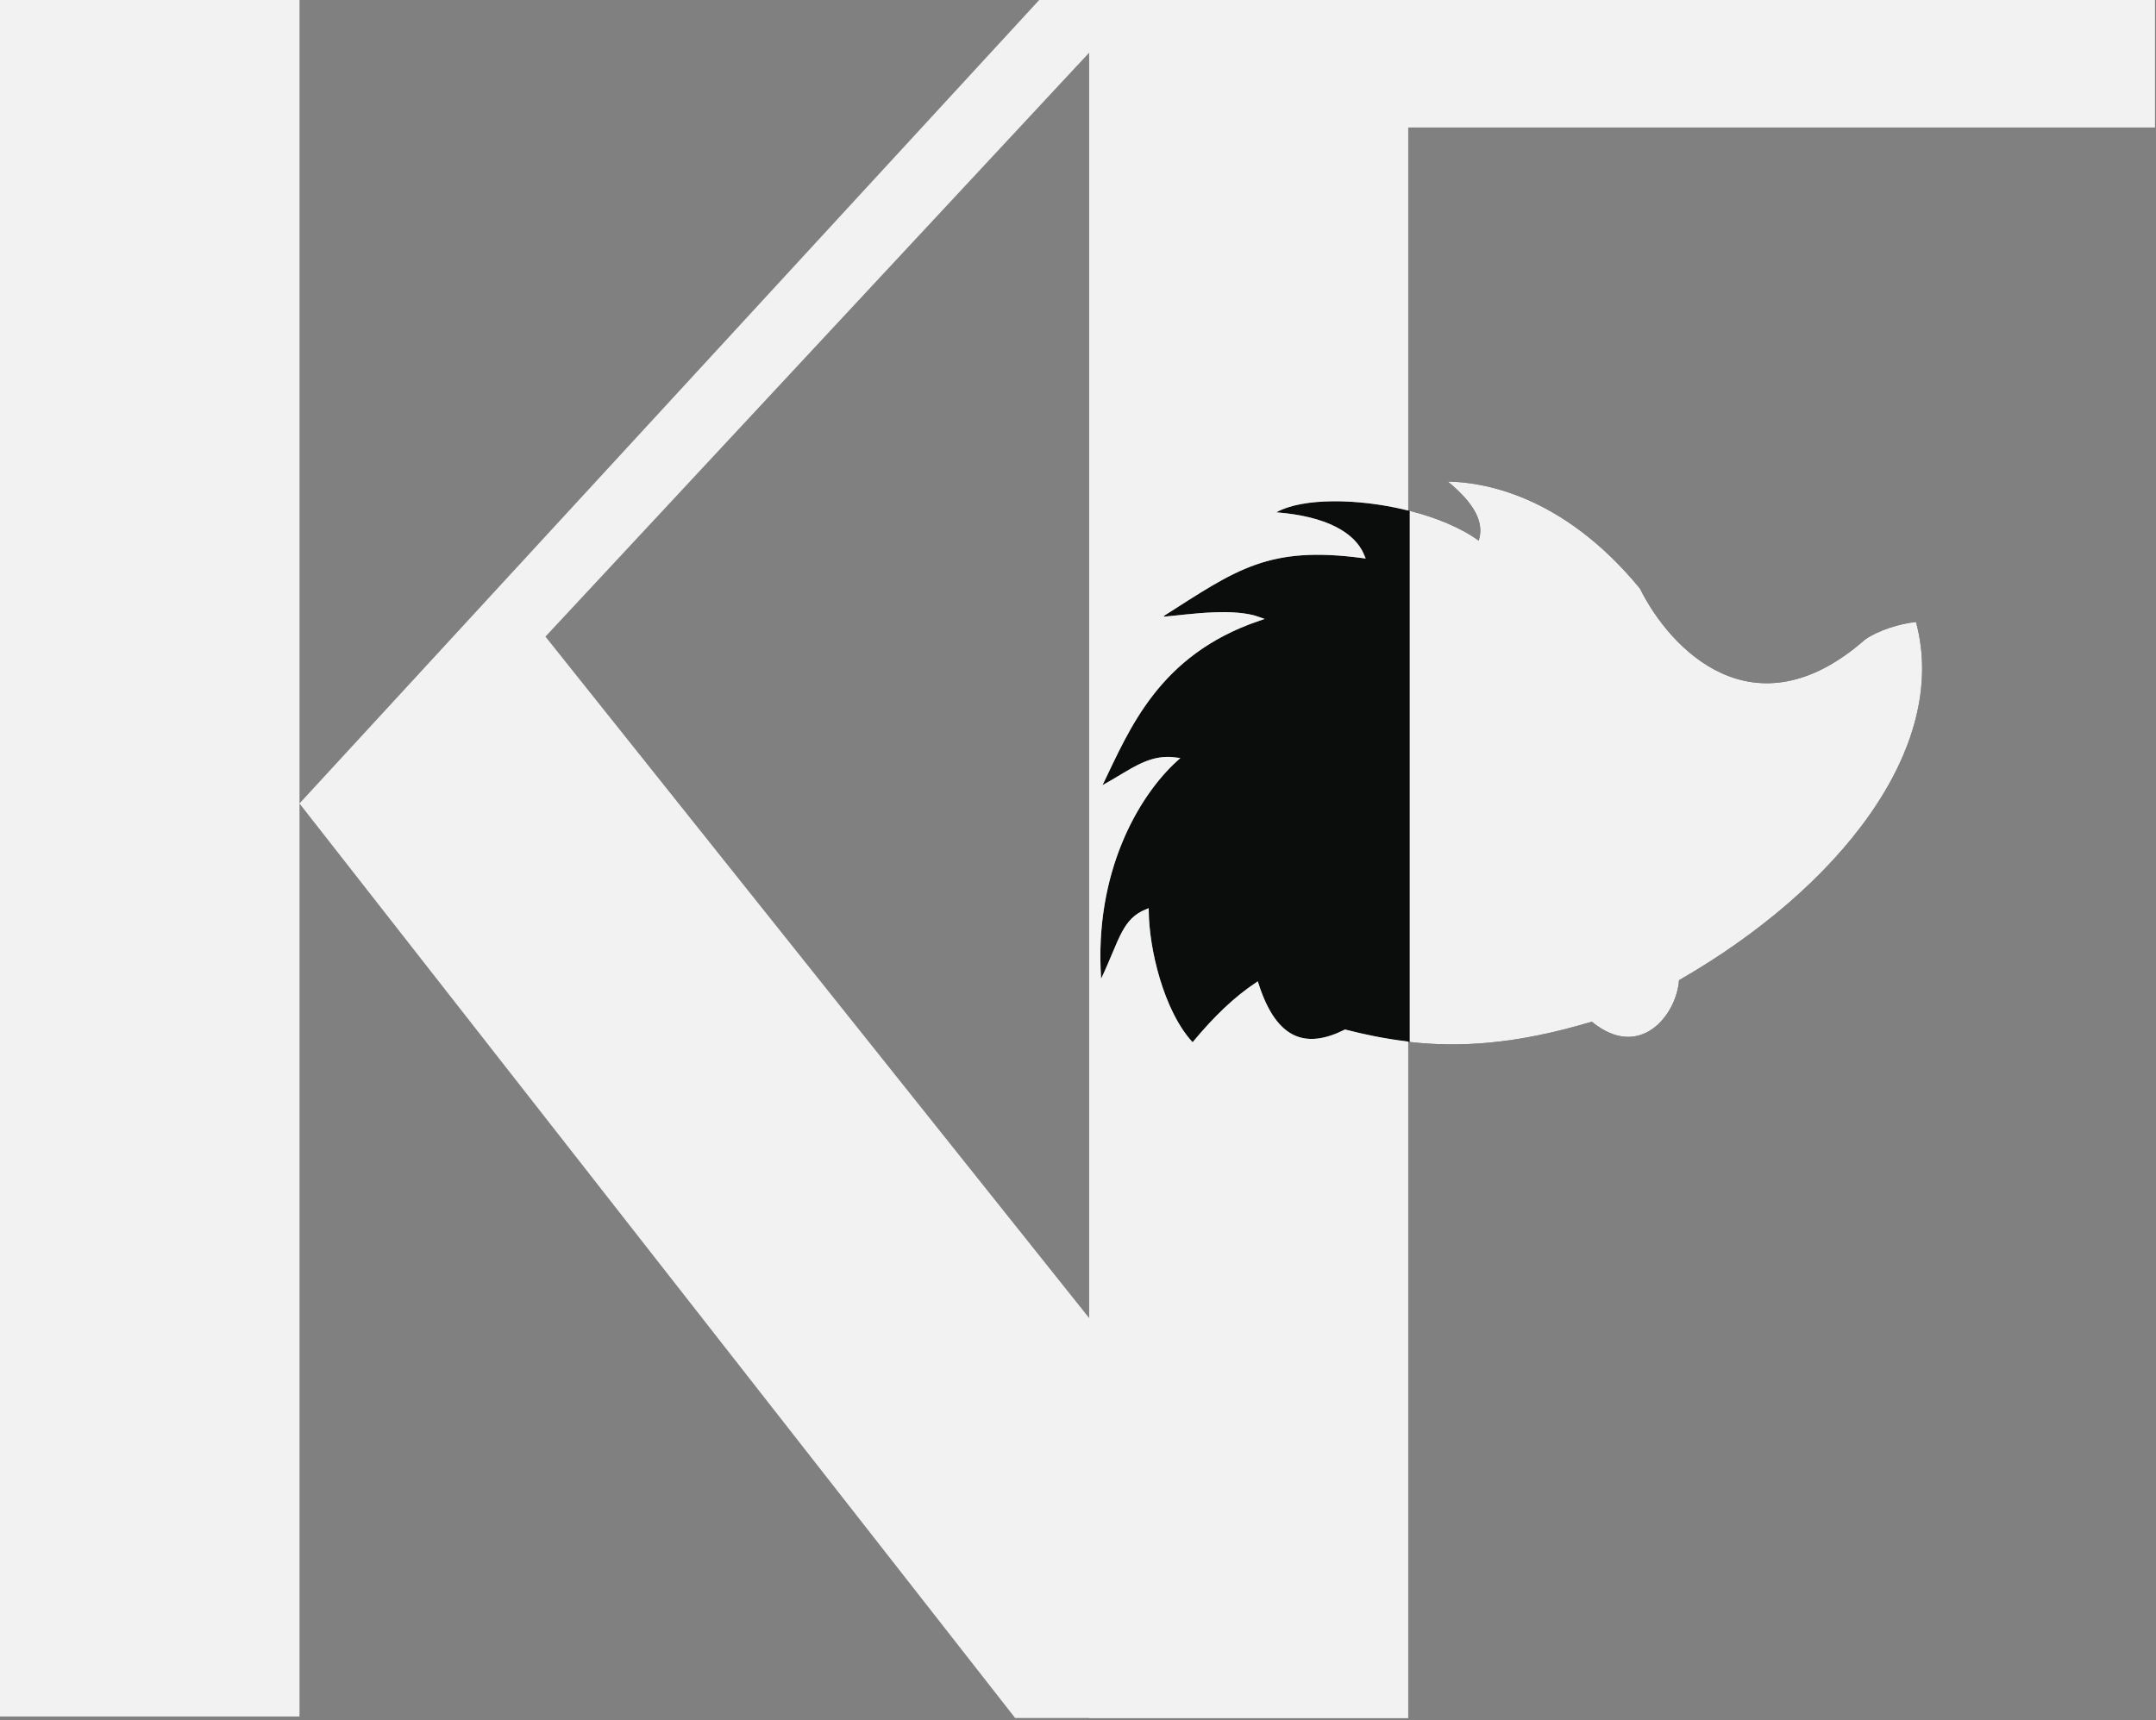
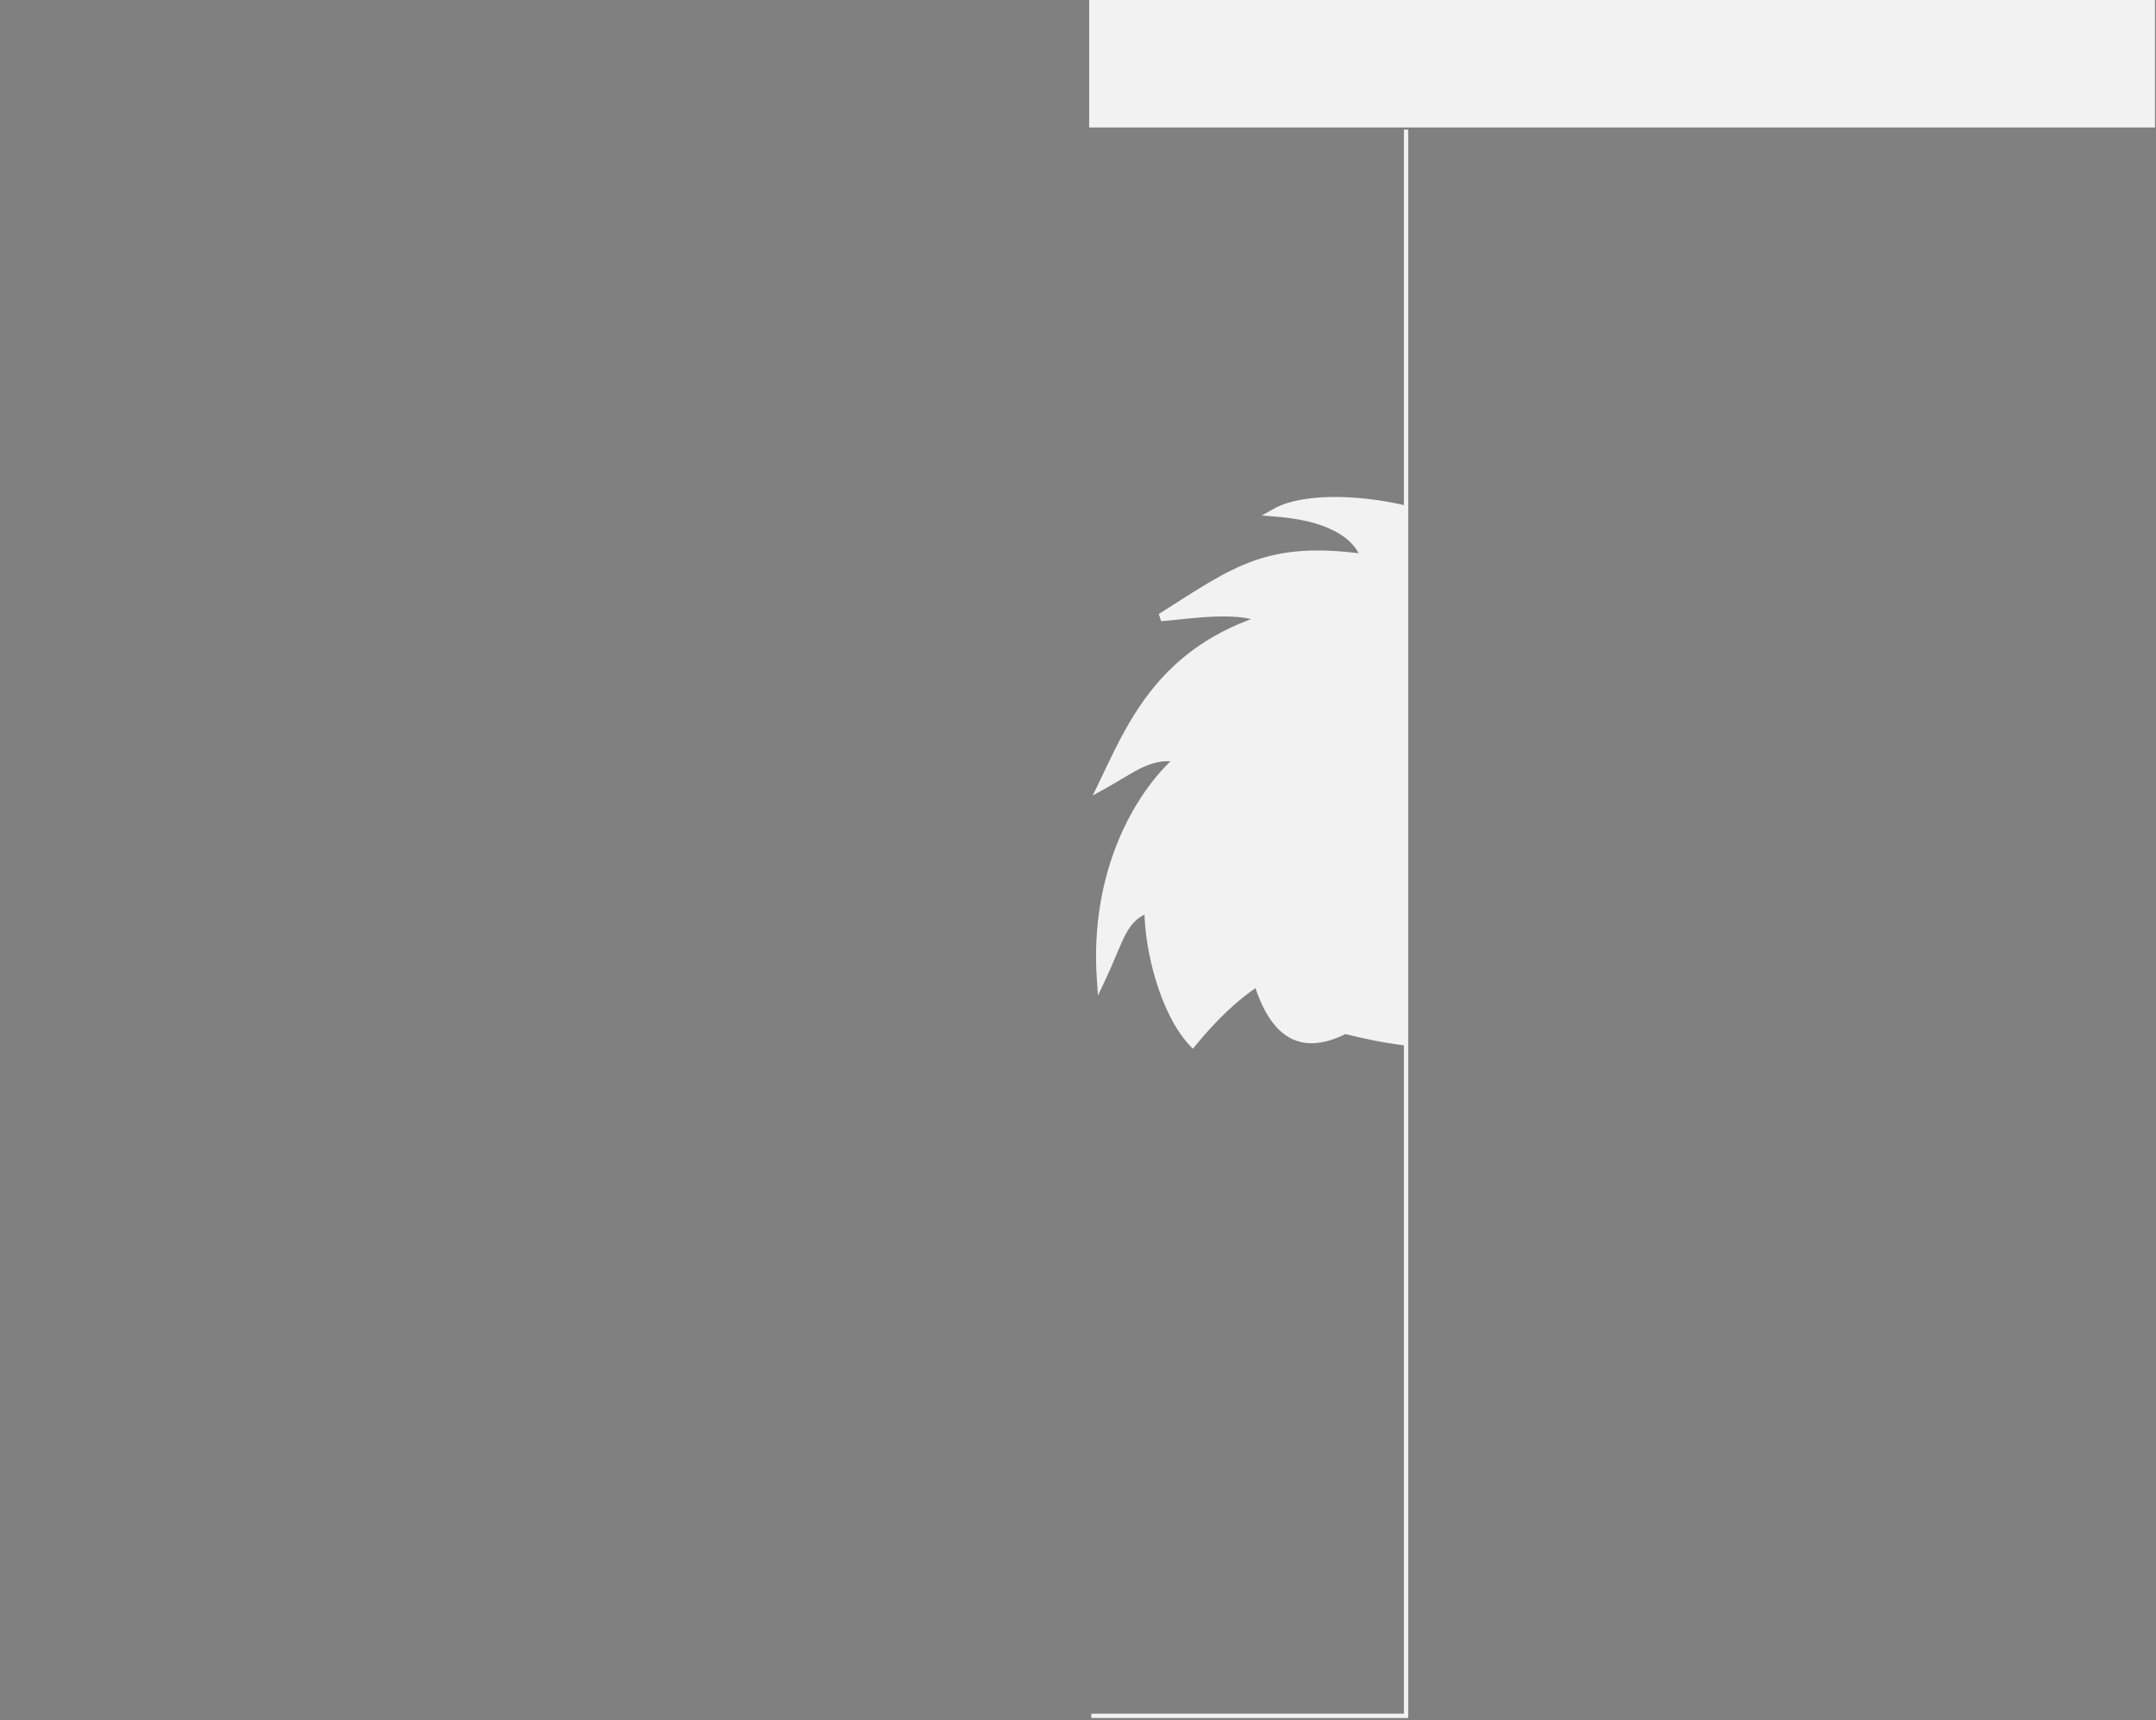
<svg xmlns="http://www.w3.org/2000/svg" width="500" height="399" viewBox="0 0 500 399" fill="none">
  <rect x="0" y="0" width="500" height="399" fill="#808080" stroke="none" />
-   <path d="M255.366 227.033C253.658 201.807 264.536 183.765 273.721 175.873C266.734 174.466 262.601 178.338 255.685 182.144C262.109 168.87 268.955 151.365 293.208 143.618C287.229 140.641 275.467 142.601 269.598 143.085C286.879 132.081 294.093 126.417 316.698 129.562C314.682 123.369 307.208 119.729 295.985 118.848C305.286 113.644 330.778 116.577 342.919 125.421C344.293 121.223 341.968 116.809 335.761 111.701C343.163 111.832 362.024 114.265 380.312 136.515C387.259 150.579 406.722 171.031 432.542 148.345C435.564 146.224 440.683 144.618 444.34 144.292C452.204 173.584 426.398 206.113 389.376 227.383C388.849 235.358 380.366 246.221 369.15 237.003C343.251 244.803 326.796 242.647 311.924 238.823C303.378 243.125 296.074 241.899 291.698 227.644C286.513 231.027 281.69 235.599 276.578 241.775C269.914 234.58 266.349 219.938 266.395 210.682C260.172 212.892 259.783 217.715 255.366 227.033Z" fill="#0B0D0C" />
-   <path d="M262.809 0.5L126.126 147.338L125.832 147.653L126.101 147.99L325.543 398.028H235.661L70.113 186.416L241.225 0.5H262.809ZM68.958 0.5V186.196L68.803 186.364L68.958 186.562V397.693H0.5V0.5H68.958Z" fill="#F2F2F2" stroke="#F2F2F2" />
-   <path d="M326.081 30.071V117.8C320.414 116.442 314.479 115.744 309.189 115.784C303.724 115.826 298.881 116.654 295.742 118.41L294.303 119.216L295.947 119.345C301.52 119.783 306.124 120.903 309.568 122.657C312.705 124.255 314.859 126.366 315.939 128.954C305.044 127.518 297.704 128.172 290.985 130.545C284.128 132.967 277.944 137.176 269.329 142.661L269.639 143.581C272.618 143.336 276.969 142.73 281.382 142.552C285.221 142.397 288.984 142.576 291.784 143.561C268.33 151.581 261.534 168.907 255.234 181.925L254.551 183.338L255.926 182.581C257.665 181.624 259.232 180.661 260.694 179.789C262.162 178.914 263.525 178.129 264.884 177.508C267.305 176.4 269.704 175.815 272.604 176.195C263.484 184.521 253.198 202.399 254.868 227.066L254.997 228.979L255.818 227.247C256.928 224.906 257.785 222.846 258.539 221.051C259.296 219.25 259.944 217.727 260.644 216.429C261.919 214.063 263.352 212.47 265.899 211.409C265.966 215.98 266.85 221.682 268.492 227.145C270.221 232.895 272.806 238.437 276.212 242.114L276.6 242.533L276.964 242.094C281.873 236.163 286.498 231.738 291.421 228.429C293.603 235.207 296.513 239.057 300.042 240.647C303.641 242.269 307.718 241.464 311.98 239.351C316.448 240.493 321.106 241.439 326.081 242.053V398.028H253.09V30.071H326.081ZM499.269 0.5V29.071H327.081V0.5H499.269ZM326.081 0.5V29.071H253.09V0.5H326.081Z" fill="#F2F2F2" stroke="#F2F2F2" />
-   <path fill-rule="evenodd" clip-rule="evenodd" d="M326.924 241.709C338.279 243.01 351.53 242.313 369.154 237.005C380.369 246.223 388.853 235.36 389.38 227.385C426.402 206.115 452.208 173.586 444.343 144.294C440.687 144.62 435.568 146.226 432.546 148.347C406.725 171.033 387.263 150.581 380.315 136.517C362.028 114.267 343.166 111.834 335.765 111.703C341.972 116.811 344.296 121.225 342.923 125.423C338.762 122.392 333.032 120.055 326.924 118.502V241.709Z" fill="#F2F2F2" />
+   <path d="M326.081 30.071V117.8C320.414 116.442 314.479 115.744 309.189 115.784C303.724 115.826 298.881 116.654 295.742 118.41L294.303 119.216L295.947 119.345C301.52 119.783 306.124 120.903 309.568 122.657C312.705 124.255 314.859 126.366 315.939 128.954C305.044 127.518 297.704 128.172 290.985 130.545C284.128 132.967 277.944 137.176 269.329 142.661L269.639 143.581C272.618 143.336 276.969 142.73 281.382 142.552C285.221 142.397 288.984 142.576 291.784 143.561C268.33 151.581 261.534 168.907 255.234 181.925L254.551 183.338L255.926 182.581C257.665 181.624 259.232 180.661 260.694 179.789C262.162 178.914 263.525 178.129 264.884 177.508C267.305 176.4 269.704 175.815 272.604 176.195C263.484 184.521 253.198 202.399 254.868 227.066L254.997 228.979L255.818 227.247C256.928 224.906 257.785 222.846 258.539 221.051C259.296 219.25 259.944 217.727 260.644 216.429C261.919 214.063 263.352 212.47 265.899 211.409C265.966 215.98 266.85 221.682 268.492 227.145C270.221 232.895 272.806 238.437 276.212 242.114L276.6 242.533L276.964 242.094C281.873 236.163 286.498 231.738 291.421 228.429C293.603 235.207 296.513 239.057 300.042 240.647C303.641 242.269 307.718 241.464 311.98 239.351C316.448 240.493 321.106 241.439 326.081 242.053V398.028H253.09H326.081ZM499.269 0.5V29.071H327.081V0.5H499.269ZM326.081 0.5V29.071H253.09V0.5H326.081Z" fill="#F2F2F2" stroke="#F2F2F2" />
</svg>